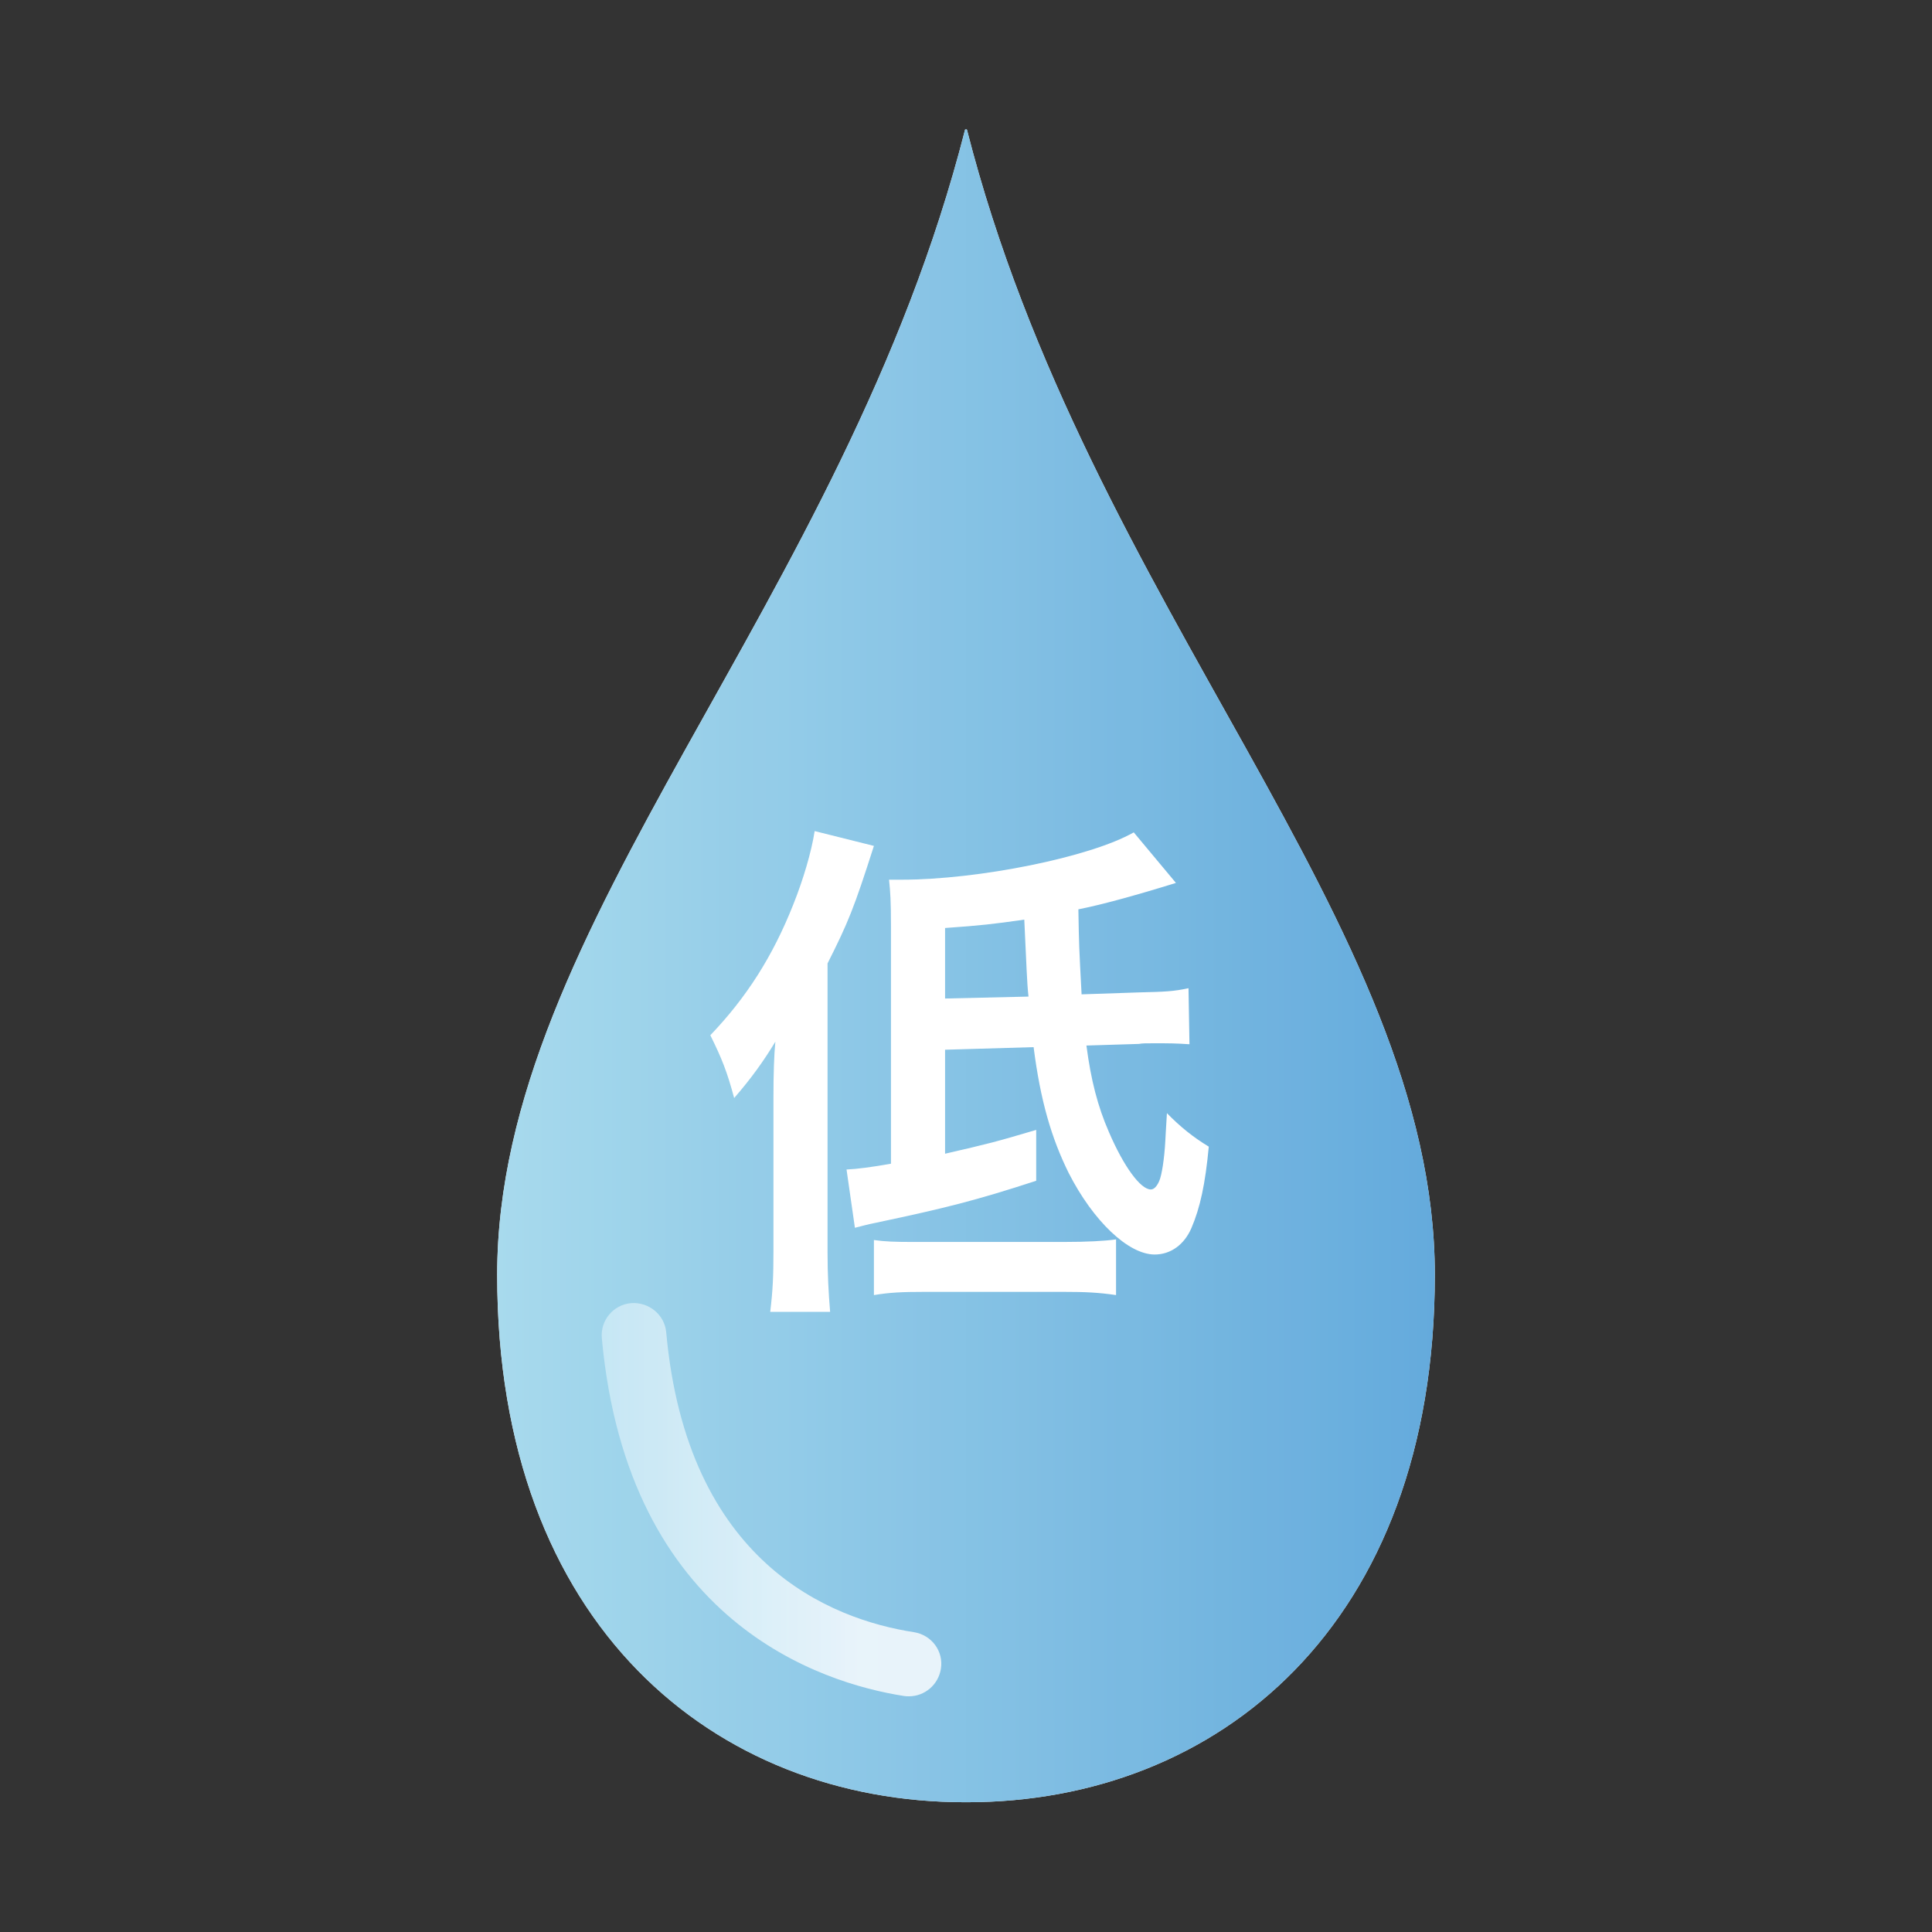
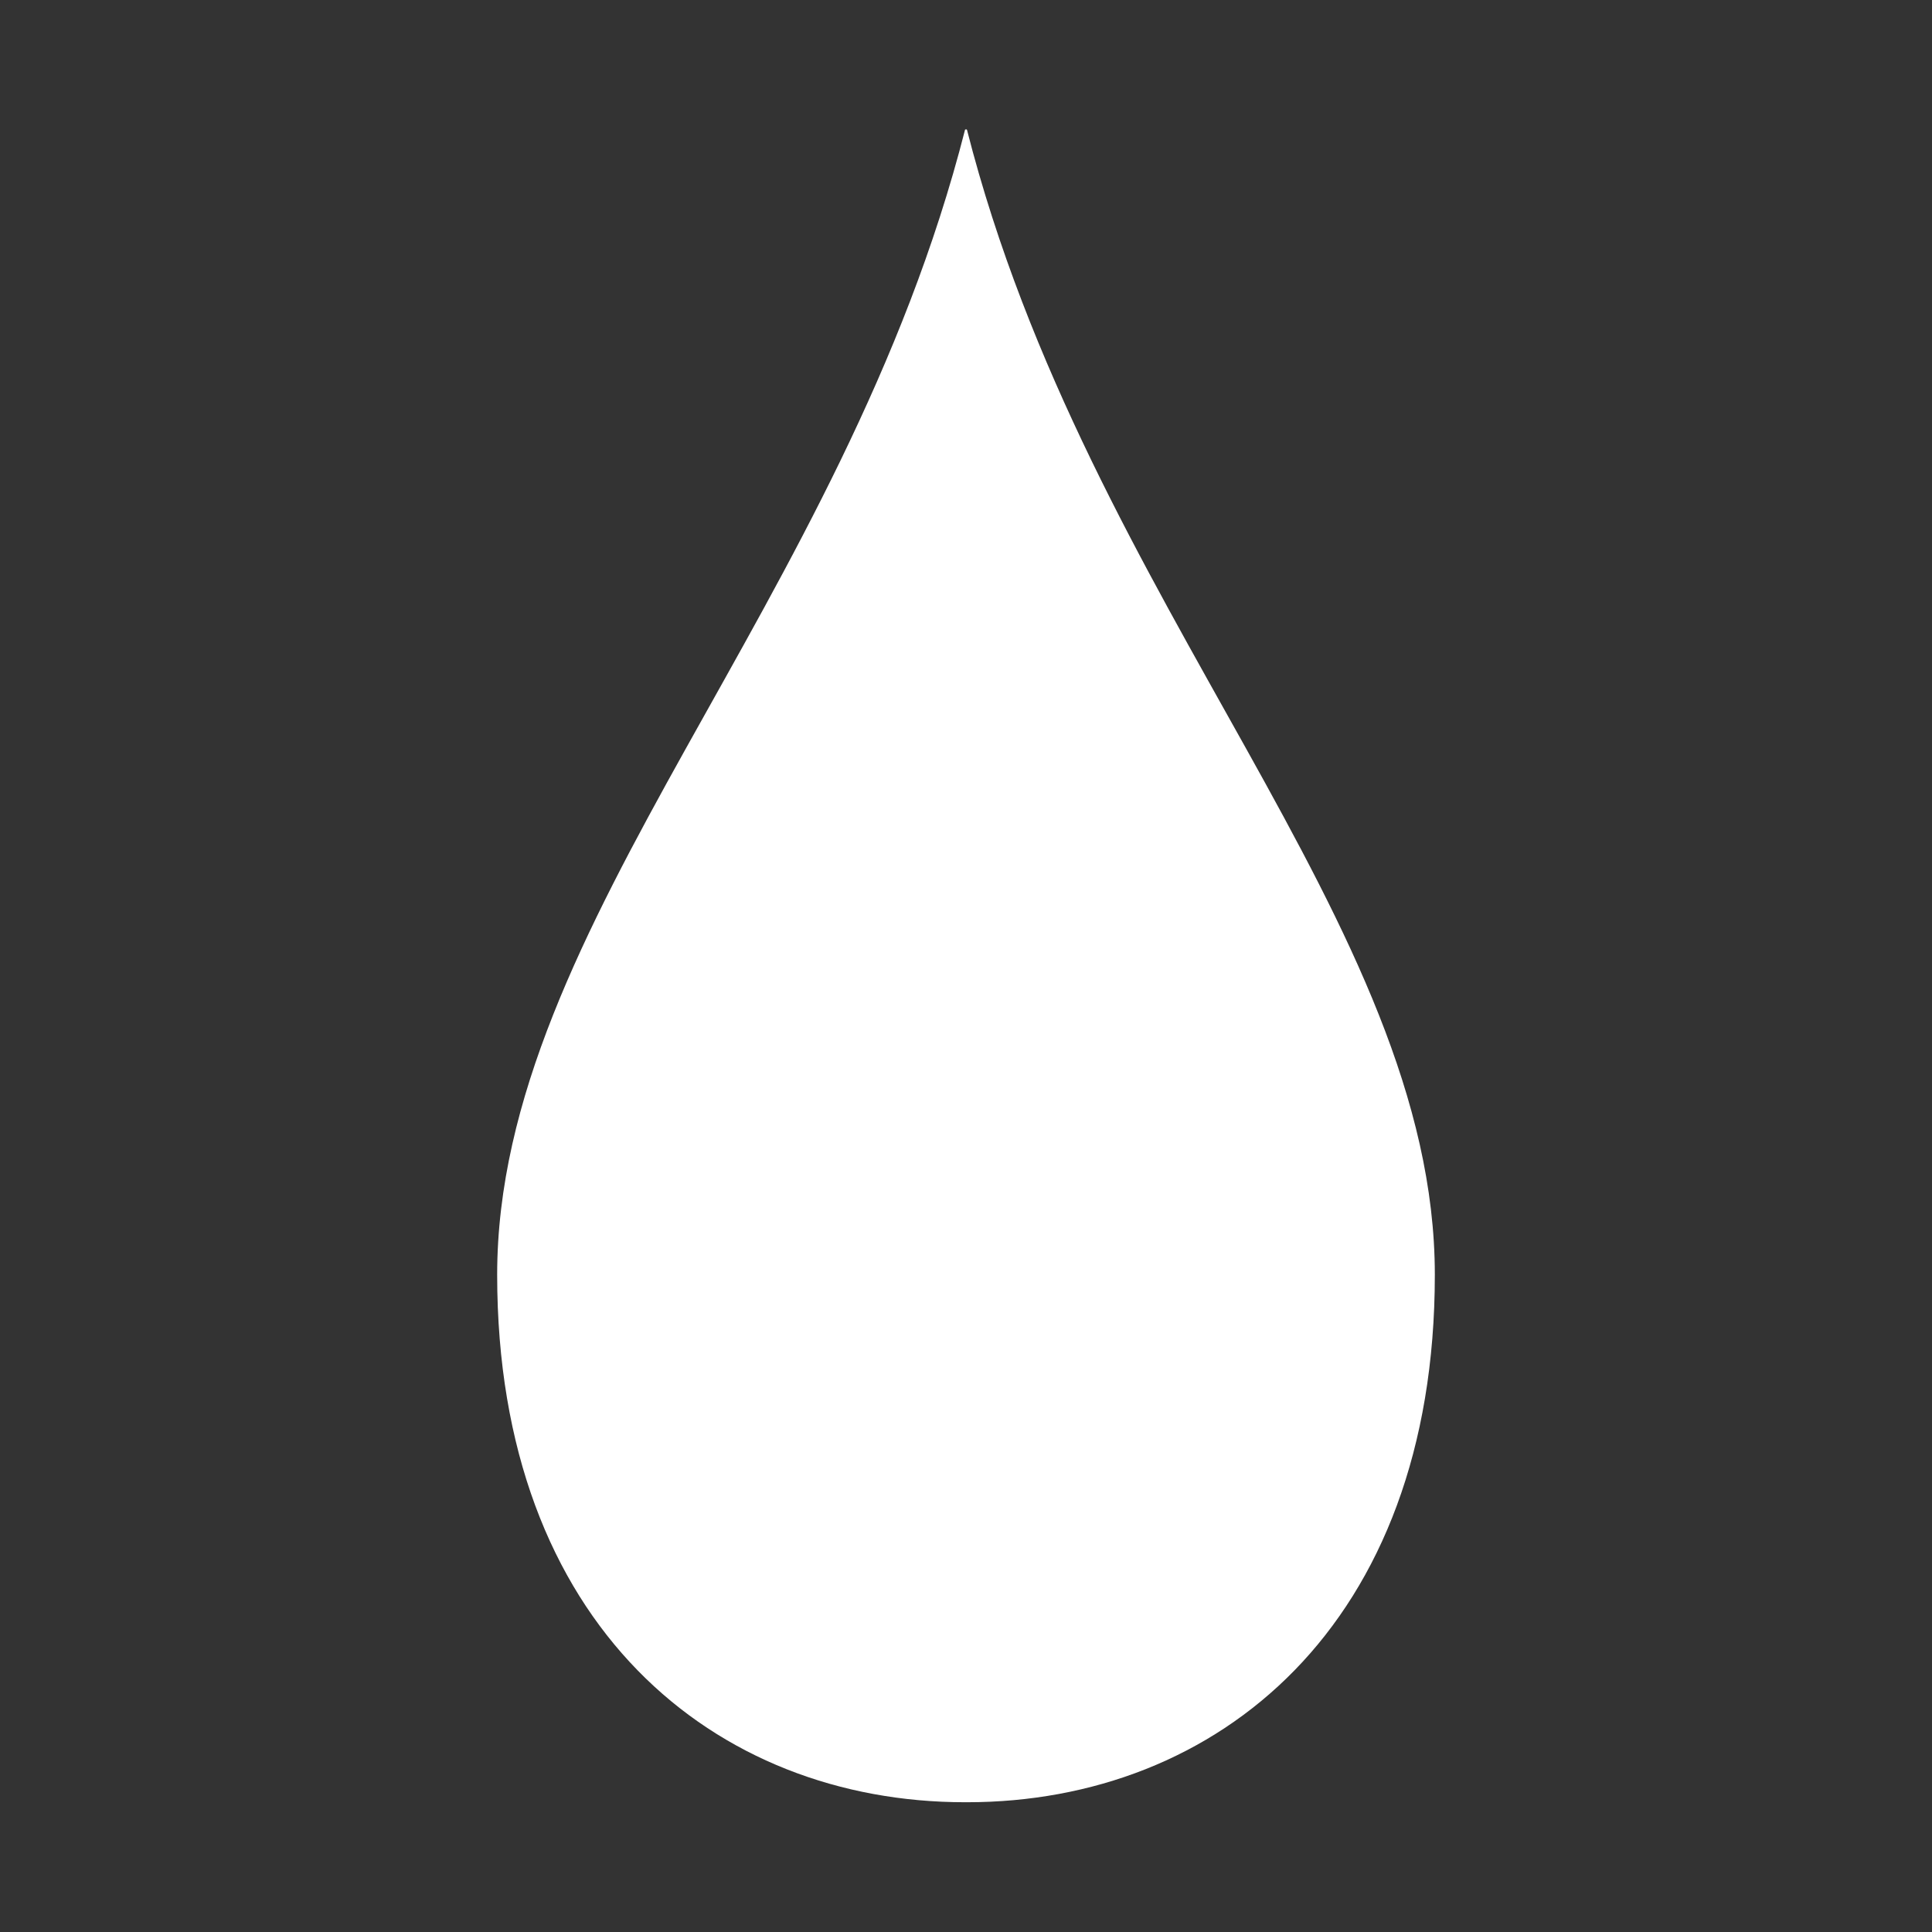
<svg xmlns="http://www.w3.org/2000/svg" id="_레이어_1" viewBox="0 0 60 60">
  <rect x="0" y="0" width="60" height="60" fill="#333333" stroke="none" />
  <defs>
    <style>.cls-1{fill:#fff;}.cls-2{opacity:.9;}.cls-3{opacity:.8;}.cls-4{fill:url(#_륷딮긐깋긢긘깈깛긚긂긅긞_6);}.cls-5{fill:none;}.cls-6{fill:url(#_무제_그라디언트_50);}</style>
    <linearGradient id="_륷딮긐깋긢긘깈깛긚긂긅긞_6" x1="15.44" y1="30" x2="44.57" y2="30" gradientUnits="userSpaceOnUse">
      <stop offset="0" stop-color="#9ed6eb" />
      <stop offset="1" stop-color="#53a1d8" />
    </linearGradient>
    <linearGradient id="_무제_그라디언트_50" x1="18.69" y1="46.57" x2="29.22" y2="46.57" gradientUnits="userSpaceOnUse">
      <stop offset="0" stop-color="#cae9f6" />
      <stop offset=".77" stop-color="#fff" />
    </linearGradient>
  </defs>
  <path class="cls-1" d="M30.03,4.03s-.02-.02-.03-.01c-.02,0-.03,0-.03,.01-3.77,14.78-14.53,24.65-14.53,35.56s6.78,16.38,14.53,16.38h.06c7.76,0,14.53-5.47,14.53-16.38S33.8,18.82,30.03,4.03Z" />
  <g class="cls-2">
-     <path class="cls-4" d="M30.03,4.03s-.02-.02-.03-.01c-.02,0-.03,0-.03,.01-3.77,14.78-14.53,24.65-14.53,35.56s6.78,16.38,14.53,16.38h.06c7.76,0,14.53-5.47,14.53-16.38S33.8,18.82,30.03,4.03Z" />
    <g class="cls-3">
-       <path class="cls-6" d="M28.23,52.68c-.05,0-.1,0-.16-.01-2.55-.4-8.57-2.28-9.38-11.11-.05-.55,.35-1.04,.91-1.09,.54-.04,1.04,.35,1.09,.91,.65,7.16,5.1,8.91,7.7,9.31,.55,.09,.92,.6,.83,1.14-.08,.49-.5,.85-.99,.85Z" />
-     </g>
+       </g>
  </g>
-   <path class="cls-1" d="M24.02,34.1c0-.75,.02-1.36,.06-1.75-.37,.61-.75,1.14-1.28,1.75-.22-.82-.38-1.22-.74-1.95,1.12-1.17,1.94-2.45,2.58-4.07,.3-.75,.56-1.62,.66-2.27l1.84,.46c-.62,1.94-.8,2.38-1.44,3.65v8.96c0,.72,.03,1.25,.08,1.86h-1.86c.08-.66,.1-1.1,.1-1.87v-4.77Zm5.33-1.5v3.23c1.39-.32,1.58-.37,2.83-.74v1.58c-1.87,.61-2.83,.85-4.96,1.3-.3,.06-.43,.1-.67,.16l-.26-1.81q.48-.02,1.38-.18v-7.36c0-.8-.02-1.09-.06-1.46h.38c2.4,0,5.87-.7,7.22-1.47l1.31,1.57q-1.97,.61-3.03,.82c.02,1.12,.02,1.14,.1,2.64l1.78-.06c.82-.02,1.07-.03,1.54-.13l.03,1.74c-.45-.03-.62-.03-1.12-.03-.22,0-.35,0-.45,.02l-1.63,.05c.14,1.07,.35,1.89,.7,2.69,.46,1.07,.98,1.78,1.3,1.78,.1,0,.19-.1,.26-.26,.08-.18,.16-.69,.19-1.25,0-.05,.02-.34,.05-.86,.42,.43,.82,.75,1.3,1.04-.11,1.17-.27,1.9-.54,2.53-.22,.51-.64,.82-1.14,.82-.82,0-1.91-1.04-2.67-2.53-.54-1.09-.88-2.26-1.09-3.91l-2.74,.08Zm-2.21,5.91c.34,.05,.66,.06,1.22,.06h4.67c.74,0,1.28-.03,1.63-.08v1.73c-.54-.08-.96-.1-1.63-.1h-4.31c-.72,0-1.1,.02-1.58,.1v-1.71Zm4.8-7.57c-.05-.45-.06-.96-.13-2.38-.98,.14-1.33,.18-2.46,.26v2.19l2.59-.06Z" />
-   <rect class="cls-5" x="0" width="60" height="60" />
</svg>